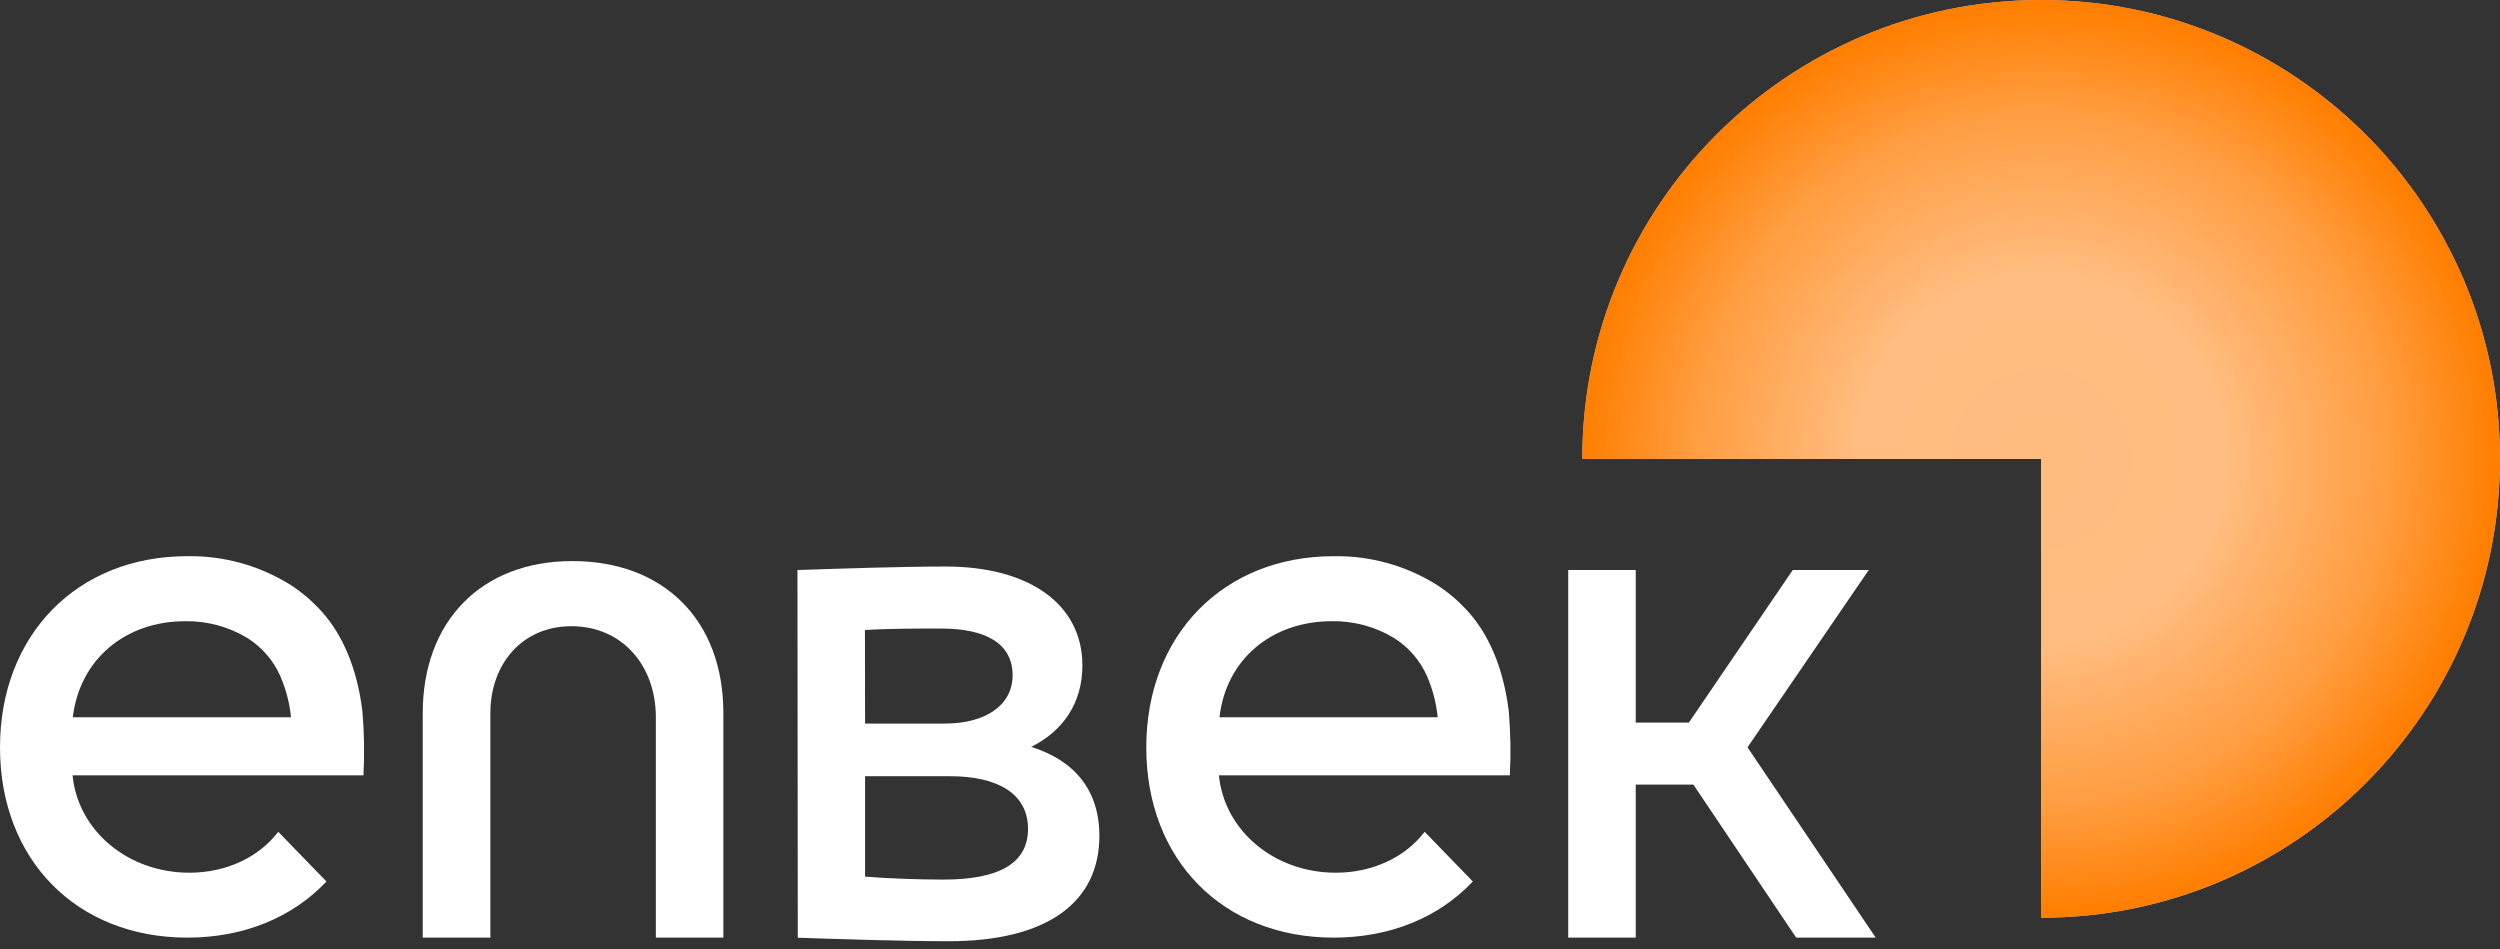
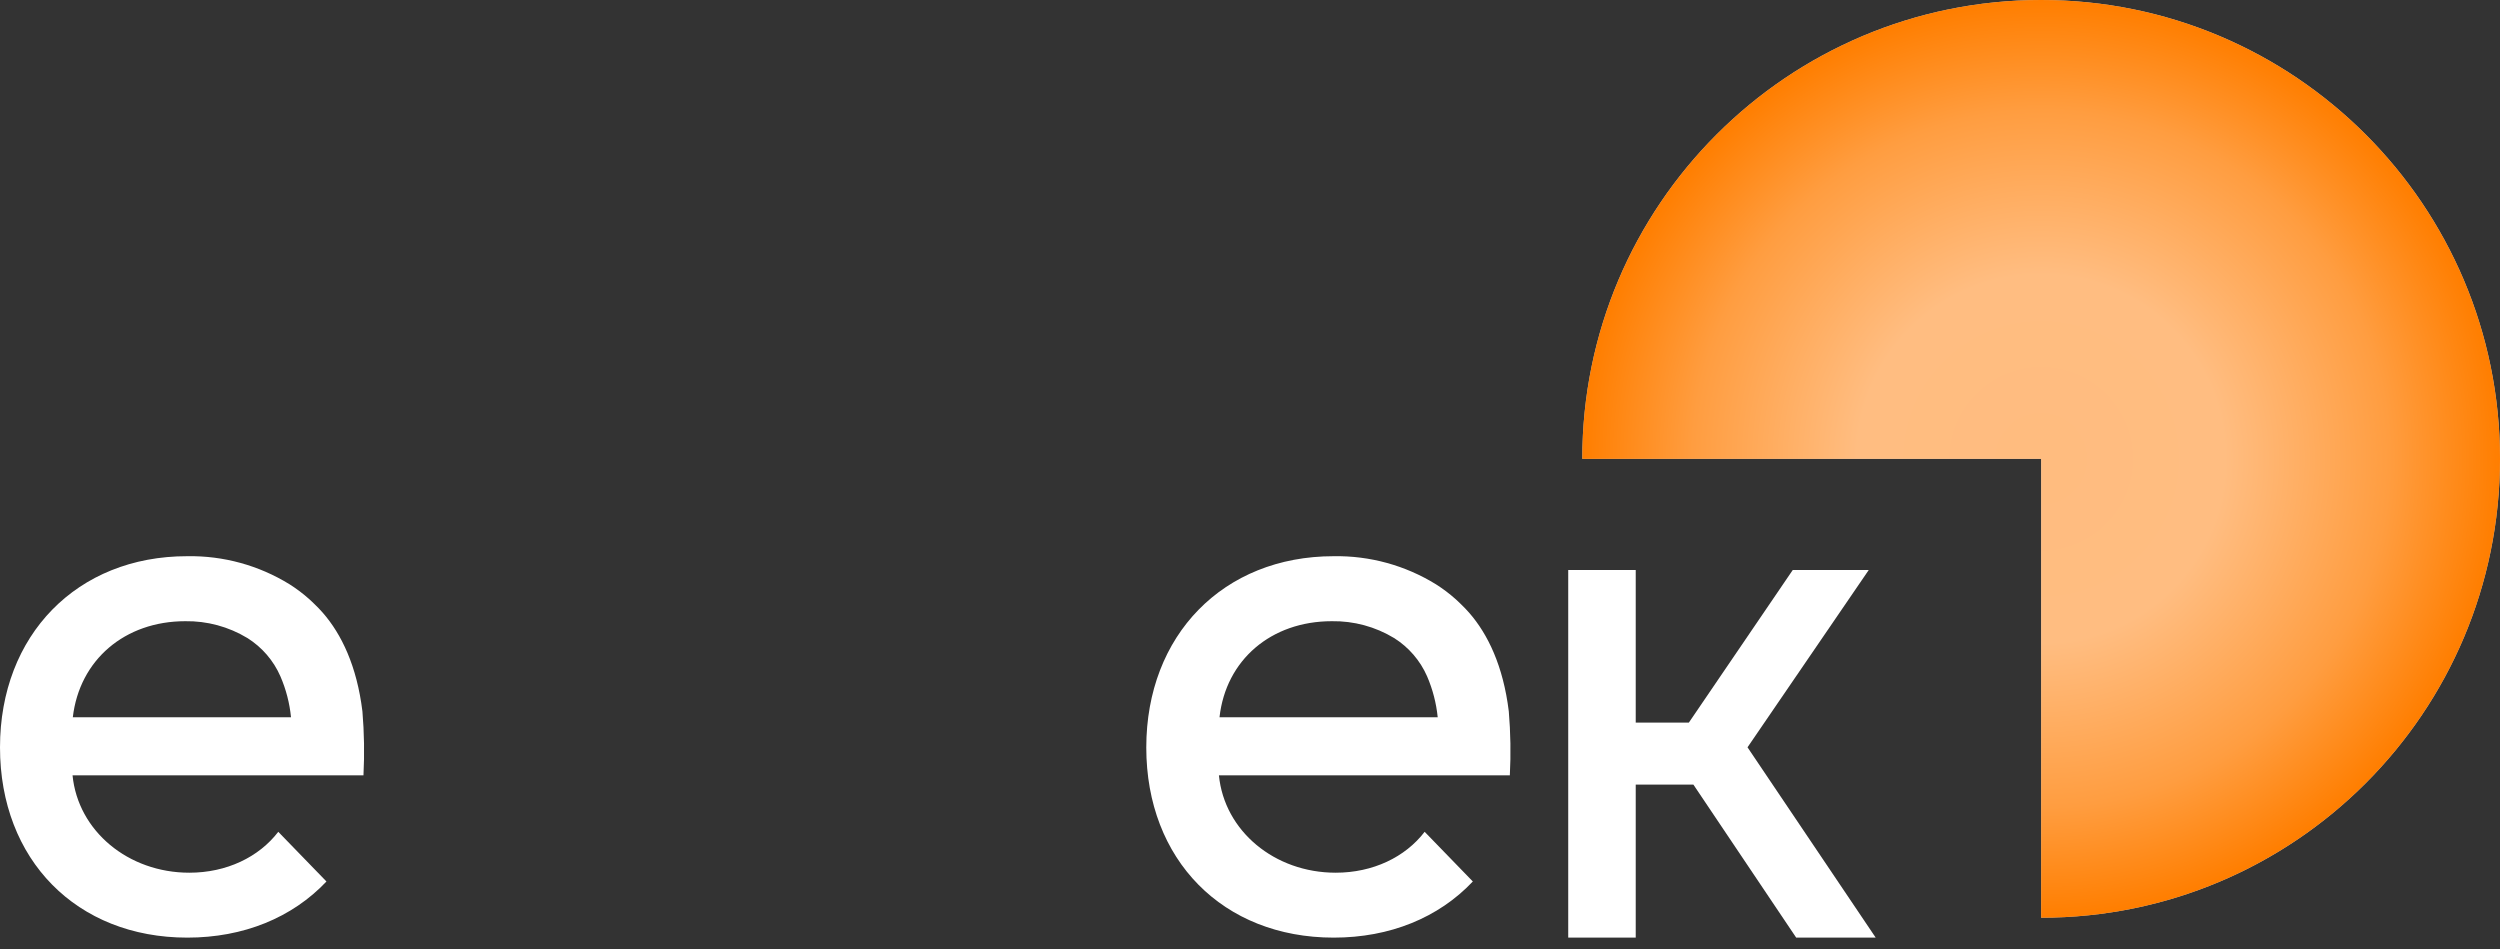
<svg xmlns="http://www.w3.org/2000/svg" width="158" height="60" viewBox="0 0 158 60" fill="none">
  <rect x="0" y="0" width="158" height="60" fill="#333333" stroke="none" />
  <path fill-rule="evenodd" clip-rule="evenodd" d="M129 58C145.016 58 158 45.016 158 29C158 12.984 145.016 0 129 0C112.984 0 100 12.984 100 29H129V58Z" fill="#C4C4C4" />
-   <path fill-rule="evenodd" clip-rule="evenodd" d="M129 58C145.016 58 158 45.016 158 29C158 12.984 145.016 0 129 0C112.984 0 100 12.984 100 29H129V58Z" fill="url(#paint0_angular_501_3827)" />
-   <path d="M41.449 59.258V45.322C41.449 42.056 39.314 39.576 36.111 39.576C33.002 39.576 30.991 41.964 30.991 45.072V59.258H26.717V45.069C26.717 39.292 30.391 35.46 36.171 35.46C41.951 35.46 45.717 39.194 45.717 45.069V59.258H41.449Z" fill="white" />
-   <path d="M50.4 36.026C53.259 35.931 57.008 35.805 59.789 35.805C64.96 35.805 68.407 38.129 68.407 42.056C68.407 44.44 67.18 46.201 65.172 47.204C67.936 48.066 69.481 49.968 69.481 52.826C69.481 57.003 66.215 59.485 59.967 59.485C57.108 59.485 53.279 59.359 50.42 59.264L50.4 36.026ZM54.672 45.73H59.728C62.239 45.73 63.997 44.598 63.997 42.682C63.997 40.706 62.366 39.723 59.467 39.723C57.99 39.723 56.137 39.723 54.664 39.818L54.672 45.73ZM54.672 55.403C56.178 55.526 58.157 55.59 59.633 55.59C63.15 55.59 64.971 54.553 64.971 52.386C64.971 50.157 63.055 49.057 60.041 49.057H54.672V55.403Z" fill="white" />
+   <path fill-rule="evenodd" clip-rule="evenodd" d="M129 58C145.016 58 158 45.016 158 29C158 12.984 145.016 0 129 0C112.984 0 100 12.984 100 29H129Z" fill="url(#paint0_angular_501_3827)" />
  <path d="M103.378 36.026V45.667H106.737L113.301 36.026H118.104L110.443 47.23L118.544 59.258H113.519L107.021 49.585H103.378V59.258H99.112V36.026H103.378Z" fill="white" />
  <path d="M22.905 44.96C22.554 42.087 21.578 40.076 20.405 38.731C20.239 38.539 20.061 38.358 19.877 38.18C19.811 38.114 19.742 38.048 19.676 37.987L19.558 37.878C19.166 37.527 18.745 37.209 18.3 36.927C16.358 35.729 14.114 35.113 11.833 35.152C4.867 35.146 0 40.139 0 47.235C0 54.331 4.835 59.258 11.839 59.258C15.387 59.258 18.466 58.002 20.632 55.71L17.587 52.57C16.36 54.17 14.321 55.155 11.965 55.155C8.101 55.155 4.93 52.518 4.585 49.002H22.971C23.04 47.654 23.018 46.304 22.905 44.96ZM11.701 39.26C13.086 39.238 14.448 39.606 15.634 40.323C16.558 40.902 17.286 41.746 17.722 42.745C18.078 43.567 18.303 44.439 18.392 45.33H4.602C5.025 41.708 7.883 39.26 11.712 39.26H11.701Z" fill="white" />
  <path d="M95.356 44.96C95.005 42.087 94.029 40.076 92.856 38.731C92.69 38.539 92.512 38.358 92.328 38.18C92.262 38.114 92.193 38.048 92.127 37.987L92.009 37.878C91.617 37.527 91.196 37.209 90.751 36.927C88.809 35.729 86.565 35.113 84.284 35.152C77.312 35.152 72.445 40.145 72.445 47.241C72.445 54.336 77.277 59.258 84.29 59.258C87.838 59.258 90.917 58.002 93.083 55.71L90.038 52.57C88.812 54.17 86.772 55.155 84.416 55.155C80.552 55.155 77.381 52.518 77.036 49.002H95.422C95.492 47.654 95.469 46.304 95.356 44.96ZM84.172 39.26C85.557 39.238 86.92 39.606 88.105 40.323C89.028 40.903 89.756 41.746 90.193 42.745C90.547 43.567 90.773 44.439 90.863 45.33H77.073C77.476 41.708 80.334 39.26 84.172 39.26Z" fill="white" />
  <defs>
    <radialGradient id="paint0_angular_501_3827" cx="0" cy="0" r="1" gradientUnits="userSpaceOnUse" gradientTransform="translate(129 29) rotate(90) scale(29)">
      <stop stop-color="#FFBC7F" />
      <stop offset="0.401" stop-color="#FFBD81" />
      <stop offset="0.76" stop-color="#FF9D40" />
      <stop offset="1" stop-color="#FF7E00" />
    </radialGradient>
  </defs>
</svg>